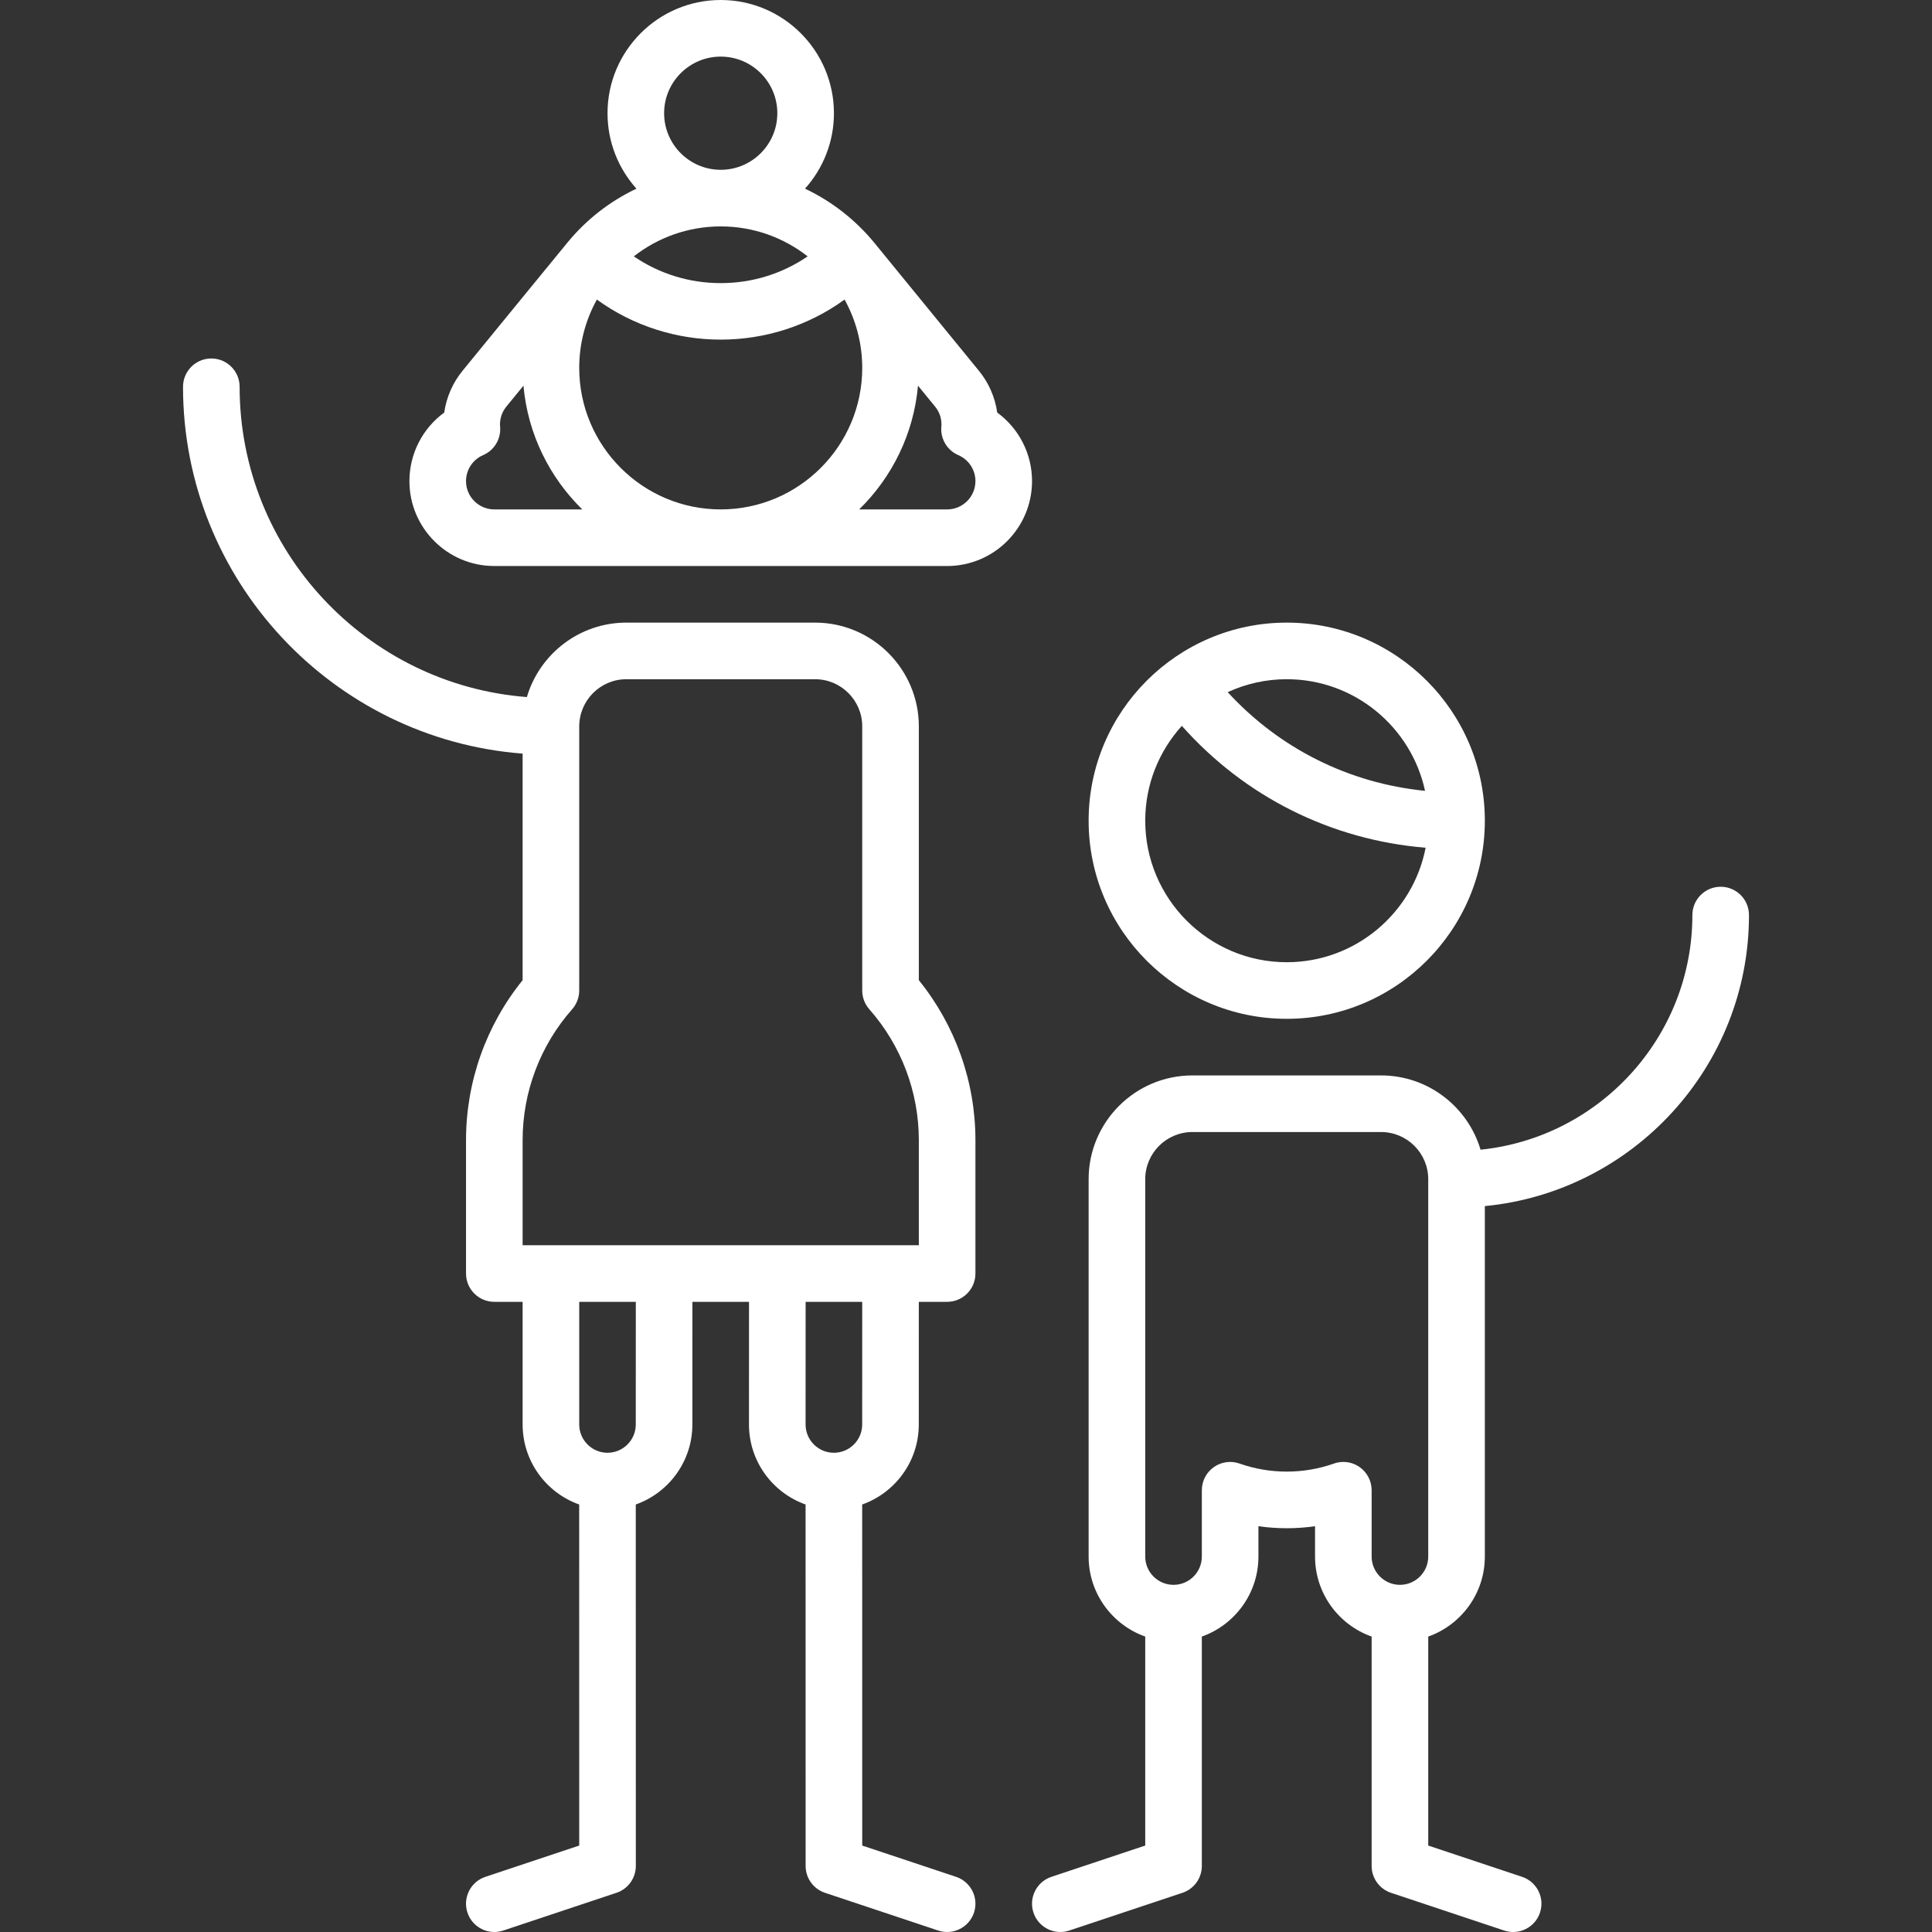
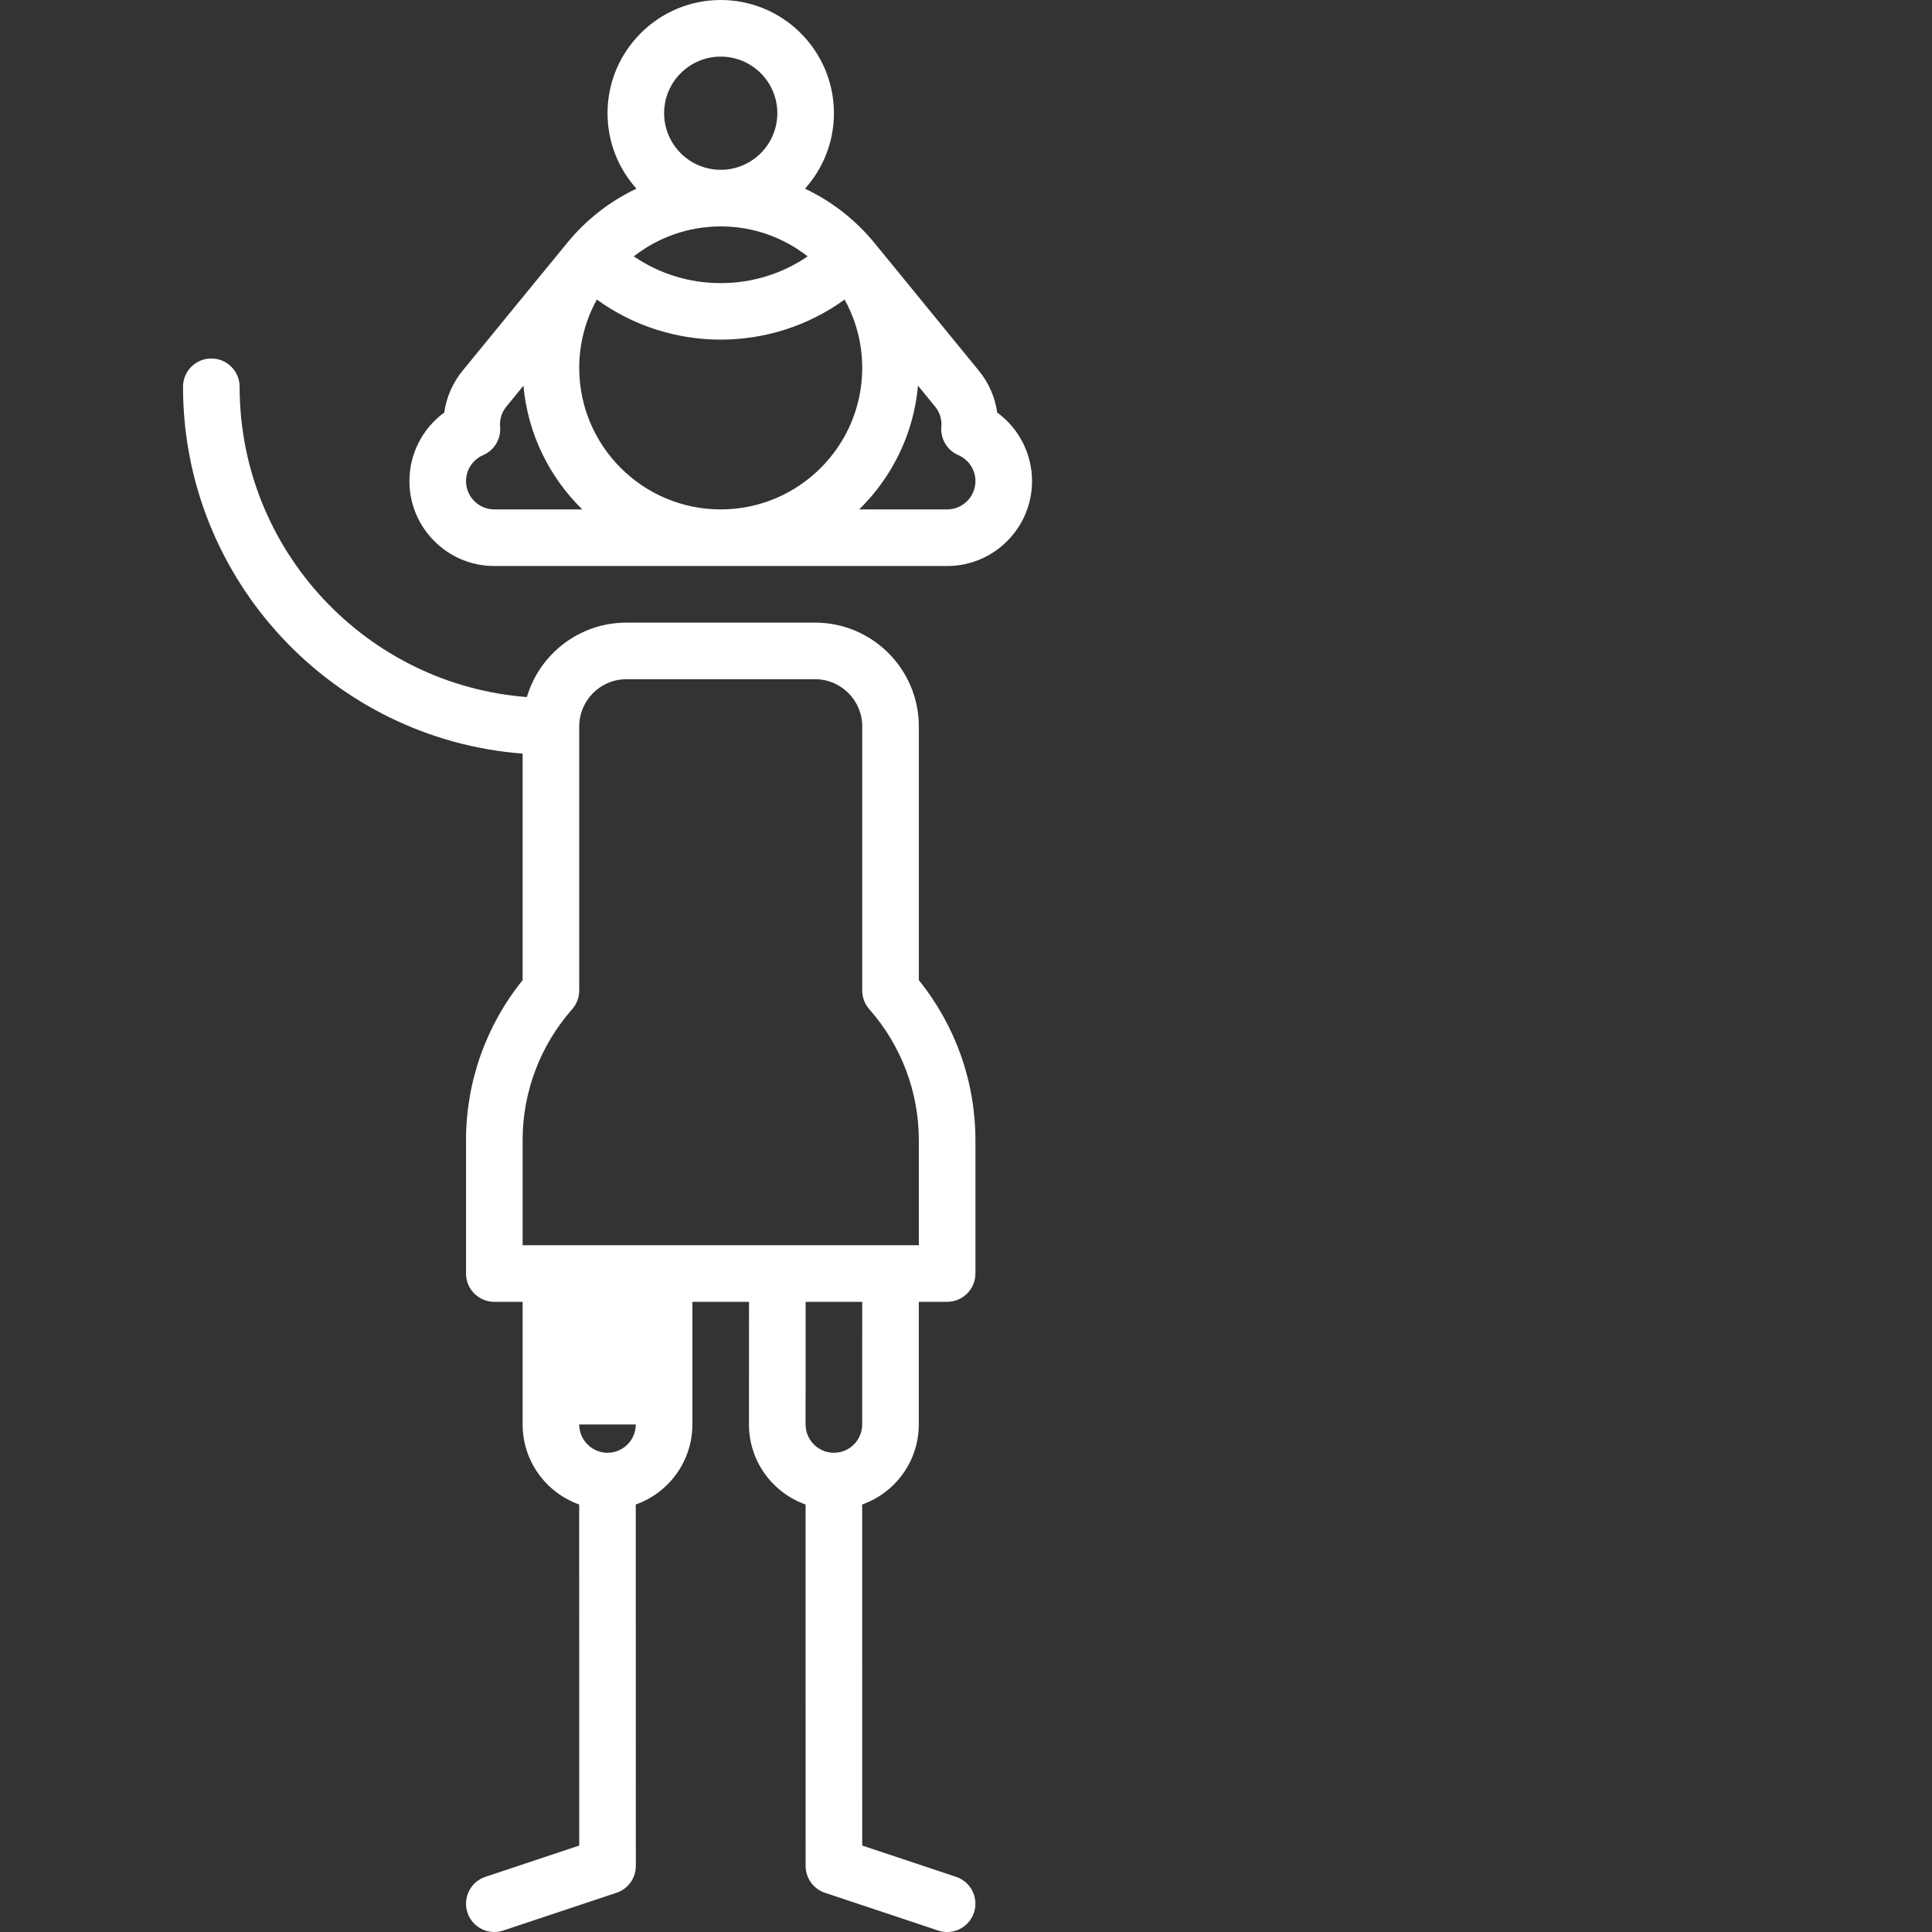
<svg xmlns="http://www.w3.org/2000/svg" width="174" height="174" viewBox="0 0 174 174" fill="none">
  <rect x="0" y="0" width="174" height="174" fill="#333333" stroke="none" />
  <g clip-path="url(#clip0)">
-     <path d="M86.107 169.032L77.654 166.215L77.65 135.498C80.617 134.446 82.748 131.613 82.748 128.291L82.751 117.246H85.3C86.708 117.246 87.849 116.104 87.849 114.697V102.688C87.849 97.431 86.046 92.351 82.752 88.277V65.42C82.752 60.266 78.559 56.074 73.406 56.074H56.414C52.177 56.074 48.593 58.908 47.451 62.779C33.001 61.668 21.581 49.564 21.581 34.834C21.581 33.427 20.439 32.286 19.032 32.286C17.624 32.286 16.483 33.427 16.483 34.834C16.483 52.247 29.984 66.566 47.069 67.872V88.277C43.775 92.352 41.971 97.431 41.971 102.689V114.697C41.971 116.104 43.112 117.246 44.52 117.246H47.069V128.29C47.069 131.613 49.198 134.446 52.162 135.498L52.166 166.215L43.714 169.032C42.378 169.478 41.657 170.921 42.101 172.257C42.458 173.325 43.452 174 44.519 174C44.786 174 45.058 173.957 45.325 173.868L55.521 170.47C56.562 170.123 57.264 169.149 57.264 168.052L57.259 135.498C60.226 134.446 62.357 131.613 62.357 128.291L62.36 117.246H67.458L67.454 128.29C67.454 131.613 69.585 134.446 72.552 135.499L72.556 168.052C72.556 169.149 73.258 170.123 74.299 170.47L84.494 173.868C84.762 173.957 85.033 174 85.301 174C86.368 174 87.362 173.324 87.719 172.257C88.164 170.921 87.442 169.478 86.107 169.032V169.032ZM47.068 102.688C47.068 98.344 48.652 94.155 51.529 90.894C51.939 90.429 52.166 89.829 52.166 89.209V65.43C52.169 63.075 54.073 61.172 56.414 61.172H73.406C75.749 61.172 77.654 63.077 77.654 65.42V89.209C77.654 89.829 77.881 90.429 78.291 90.894C81.167 94.155 82.752 98.344 82.752 102.688V112.148H47.068V102.688ZM57.259 128.29C57.259 129.696 56.116 130.839 54.711 130.839C53.308 130.839 52.166 129.696 52.166 128.29V117.246H57.263L57.259 128.29ZM77.653 117.246L77.65 128.29C77.65 129.696 76.507 130.839 75.101 130.839C73.696 130.839 72.552 129.696 72.552 128.291L72.556 117.246H77.653Z" fill="white" />
+     <path d="M86.107 169.032L77.654 166.215L77.65 135.498C80.617 134.446 82.748 131.613 82.748 128.291L82.751 117.246H85.3C86.708 117.246 87.849 116.104 87.849 114.697V102.688C87.849 97.431 86.046 92.351 82.752 88.277V65.42C82.752 60.266 78.559 56.074 73.406 56.074H56.414C52.177 56.074 48.593 58.908 47.451 62.779C33.001 61.668 21.581 49.564 21.581 34.834C21.581 33.427 20.439 32.286 19.032 32.286C17.624 32.286 16.483 33.427 16.483 34.834C16.483 52.247 29.984 66.566 47.069 67.872V88.277C43.775 92.352 41.971 97.431 41.971 102.689V114.697C41.971 116.104 43.112 117.246 44.52 117.246H47.069V128.29C47.069 131.613 49.198 134.446 52.162 135.498L52.166 166.215L43.714 169.032C42.378 169.478 41.657 170.921 42.101 172.257C42.458 173.325 43.452 174 44.519 174C44.786 174 45.058 173.957 45.325 173.868L55.521 170.47C56.562 170.123 57.264 169.149 57.264 168.052L57.259 135.498C60.226 134.446 62.357 131.613 62.357 128.291L62.36 117.246H67.458L67.454 128.29C67.454 131.613 69.585 134.446 72.552 135.499L72.556 168.052C72.556 169.149 73.258 170.123 74.299 170.47L84.494 173.868C84.762 173.957 85.033 174 85.301 174C86.368 174 87.362 173.324 87.719 172.257C88.164 170.921 87.442 169.478 86.107 169.032V169.032ZM47.068 102.688C47.068 98.344 48.652 94.155 51.529 90.894C51.939 90.429 52.166 89.829 52.166 89.209V65.43C52.169 63.075 54.073 61.172 56.414 61.172H73.406C75.749 61.172 77.654 63.077 77.654 65.42V89.209C77.654 89.829 77.881 90.429 78.291 90.894C81.167 94.155 82.752 98.344 82.752 102.688V112.148H47.068V102.688ZM57.259 128.29C57.259 129.696 56.116 130.839 54.711 130.839C53.308 130.839 52.166 129.696 52.166 128.29H57.263L57.259 128.29ZM77.653 117.246L77.65 128.29C77.65 129.696 76.507 130.839 75.101 130.839C73.696 130.839 72.552 129.696 72.552 128.291L72.556 117.246H77.653Z" fill="white" />
    <path d="M89.812 37.156C89.615 35.771 89.04 34.456 88.149 33.377L78.732 21.852C77.047 19.807 74.922 18.136 72.501 16.992C74.119 15.187 75.106 12.805 75.106 10.195C75.106 4.574 70.532 0 64.91 0C59.288 0 54.715 4.574 54.715 10.195C54.715 12.805 55.701 15.187 57.32 16.992C54.898 18.136 52.774 19.807 51.096 21.858C51.088 21.852 41.678 33.368 41.678 33.368C40.782 34.454 40.206 35.771 40.008 37.156C38.063 38.576 36.873 40.855 36.873 43.33C36.873 47.547 40.303 50.977 44.52 50.977H85.301C89.517 50.977 92.947 47.547 92.947 43.33C92.947 40.855 91.757 38.576 89.812 37.156ZM64.91 45.879C57.883 45.879 52.166 40.162 52.166 33.135C52.166 30.903 52.744 28.805 53.756 26.979C57.07 29.383 60.989 30.587 64.91 30.587C68.831 30.587 72.751 29.383 76.064 26.979C77.076 28.805 77.654 30.903 77.654 33.135C77.654 40.162 71.937 45.879 64.91 45.879ZM57.082 23.089C59.244 21.401 61.961 20.391 64.91 20.391C67.86 20.391 70.576 21.401 72.738 23.089C70.448 24.654 67.745 25.498 64.91 25.498C62.076 25.498 59.372 24.654 57.082 23.089ZM59.812 10.195C59.812 7.384 62.099 5.098 64.91 5.098C67.721 5.098 70.008 7.384 70.008 10.195C70.008 13.006 67.721 15.293 64.91 15.293C62.099 15.293 59.812 13.006 59.812 10.195ZM44.52 45.879C43.114 45.879 41.971 44.736 41.971 43.33C41.971 42.312 42.576 41.394 43.512 40.989C44.516 40.556 45.131 39.531 45.042 38.441C45.036 38.372 45.029 38.303 45.029 38.232C45.029 37.475 45.345 36.933 45.618 36.602L47.144 34.735C47.533 39.084 49.487 42.988 52.441 45.879H44.52V45.879ZM85.301 45.879H77.38C80.333 42.989 82.288 39.085 82.677 34.735L84.21 36.612C84.475 36.933 84.791 37.475 84.791 38.232C84.791 38.303 84.784 38.372 84.778 38.441C84.689 39.531 85.305 40.556 86.308 40.99C87.245 41.394 87.85 42.313 87.85 43.33C87.85 44.736 86.706 45.879 85.301 45.879V45.879Z" fill="white" />
-     <path d="M133.728 140.185V108.624C147.059 107.338 157.517 96.075 157.517 82.412C157.517 81.004 156.376 79.863 154.968 79.863C153.56 79.863 152.419 81.004 152.419 82.412C152.419 93.394 144.041 102.456 133.341 103.543C132.193 99.68 128.612 96.855 124.382 96.855H107.39C102.237 96.855 98.044 101.047 98.044 106.201V140.185C98.044 143.508 100.176 146.341 103.142 147.393V166.215L94.69 169.032C93.354 169.478 92.632 170.921 93.077 172.257C93.433 173.325 94.428 174 95.495 174C95.762 174 96.034 173.957 96.302 173.868L106.497 170.47C107.538 170.123 108.239 169.149 108.239 168.052V147.393C111.206 146.341 113.337 143.508 113.337 140.185V137.454C115.019 137.696 116.752 137.696 118.435 137.454V140.185C118.435 143.508 120.566 146.341 123.532 147.393V168.052C123.532 169.149 124.234 170.123 125.275 170.47L135.47 173.868C135.738 173.957 136.009 174 136.277 174C137.344 174 138.338 173.324 138.694 172.257C139.14 170.921 138.418 169.478 137.082 169.032L128.63 166.215V147.393C131.597 146.341 133.728 143.508 133.728 140.185V140.185ZM122.456 132.133C122.02 131.824 121.505 131.665 120.984 131.665C120.698 131.665 120.411 131.713 120.134 131.811C117.402 132.777 114.371 132.777 111.638 131.811C110.858 131.535 109.993 131.655 109.317 132.133C108.641 132.611 108.24 133.387 108.24 134.214V140.185C108.24 141.591 107.097 142.734 105.691 142.734C104.285 142.734 103.142 141.591 103.142 140.185V106.201C103.142 103.858 105.048 101.953 107.39 101.953H124.382C126.724 101.953 128.629 103.858 128.63 106.199V140.185C128.63 141.591 127.487 142.734 126.082 142.734C124.676 142.734 123.533 141.591 123.533 140.185V134.214C123.533 133.386 123.131 132.61 122.456 132.133Z" fill="white" />
-     <path d="M115.886 91.757C125.724 91.757 133.728 83.754 133.728 73.915C133.728 64.077 125.724 56.074 115.886 56.074C106.048 56.074 98.044 64.077 98.044 73.915C98.044 83.754 106.049 91.757 115.886 91.757ZM128.342 71.224C121.493 70.544 115.231 67.414 110.569 62.338C112.189 61.591 113.989 61.171 115.886 61.171C121.99 61.171 127.103 65.485 128.342 71.224V71.224ZM106.439 65.372C112.111 71.762 119.888 75.65 128.395 76.349C127.256 82.216 122.081 86.66 115.886 86.66C108.859 86.66 103.142 80.943 103.142 73.915C103.142 70.632 104.391 67.634 106.439 65.372V65.372Z" fill="white" />
  </g>
  <defs>
    <clipPath id="clip0">
      <rect width="174" height="174" fill="white" />
    </clipPath>
  </defs>
</svg>